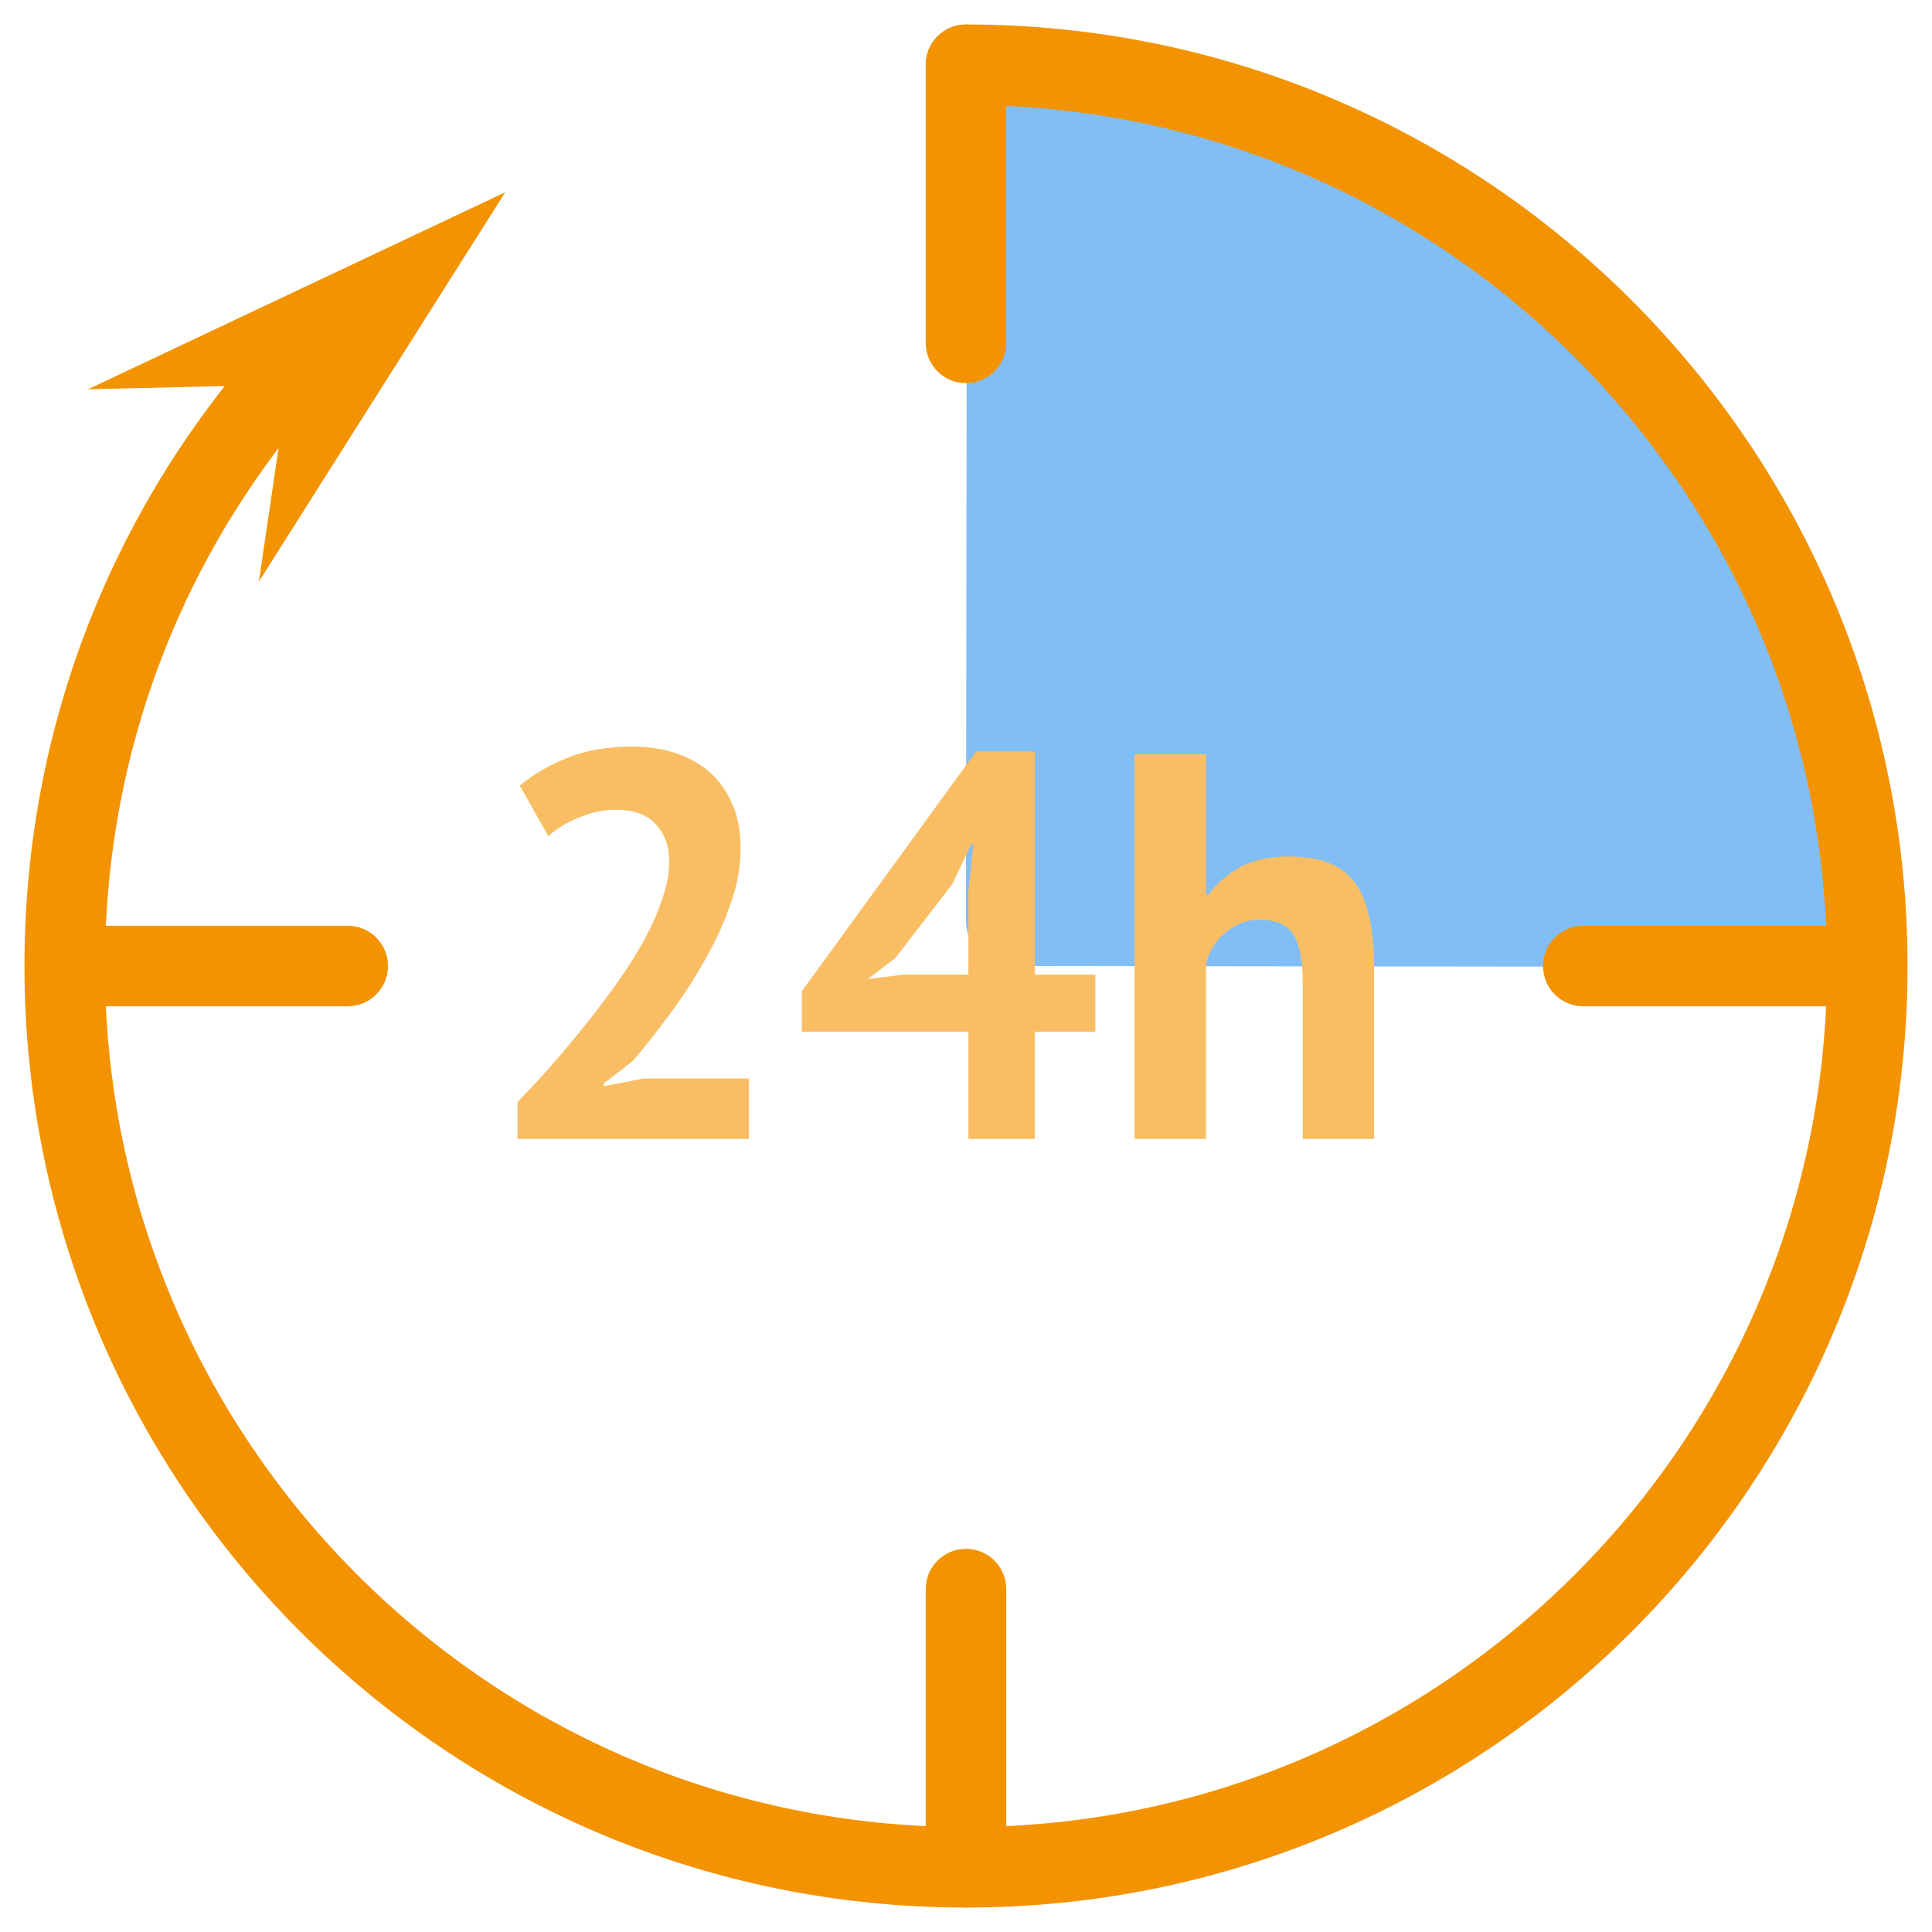
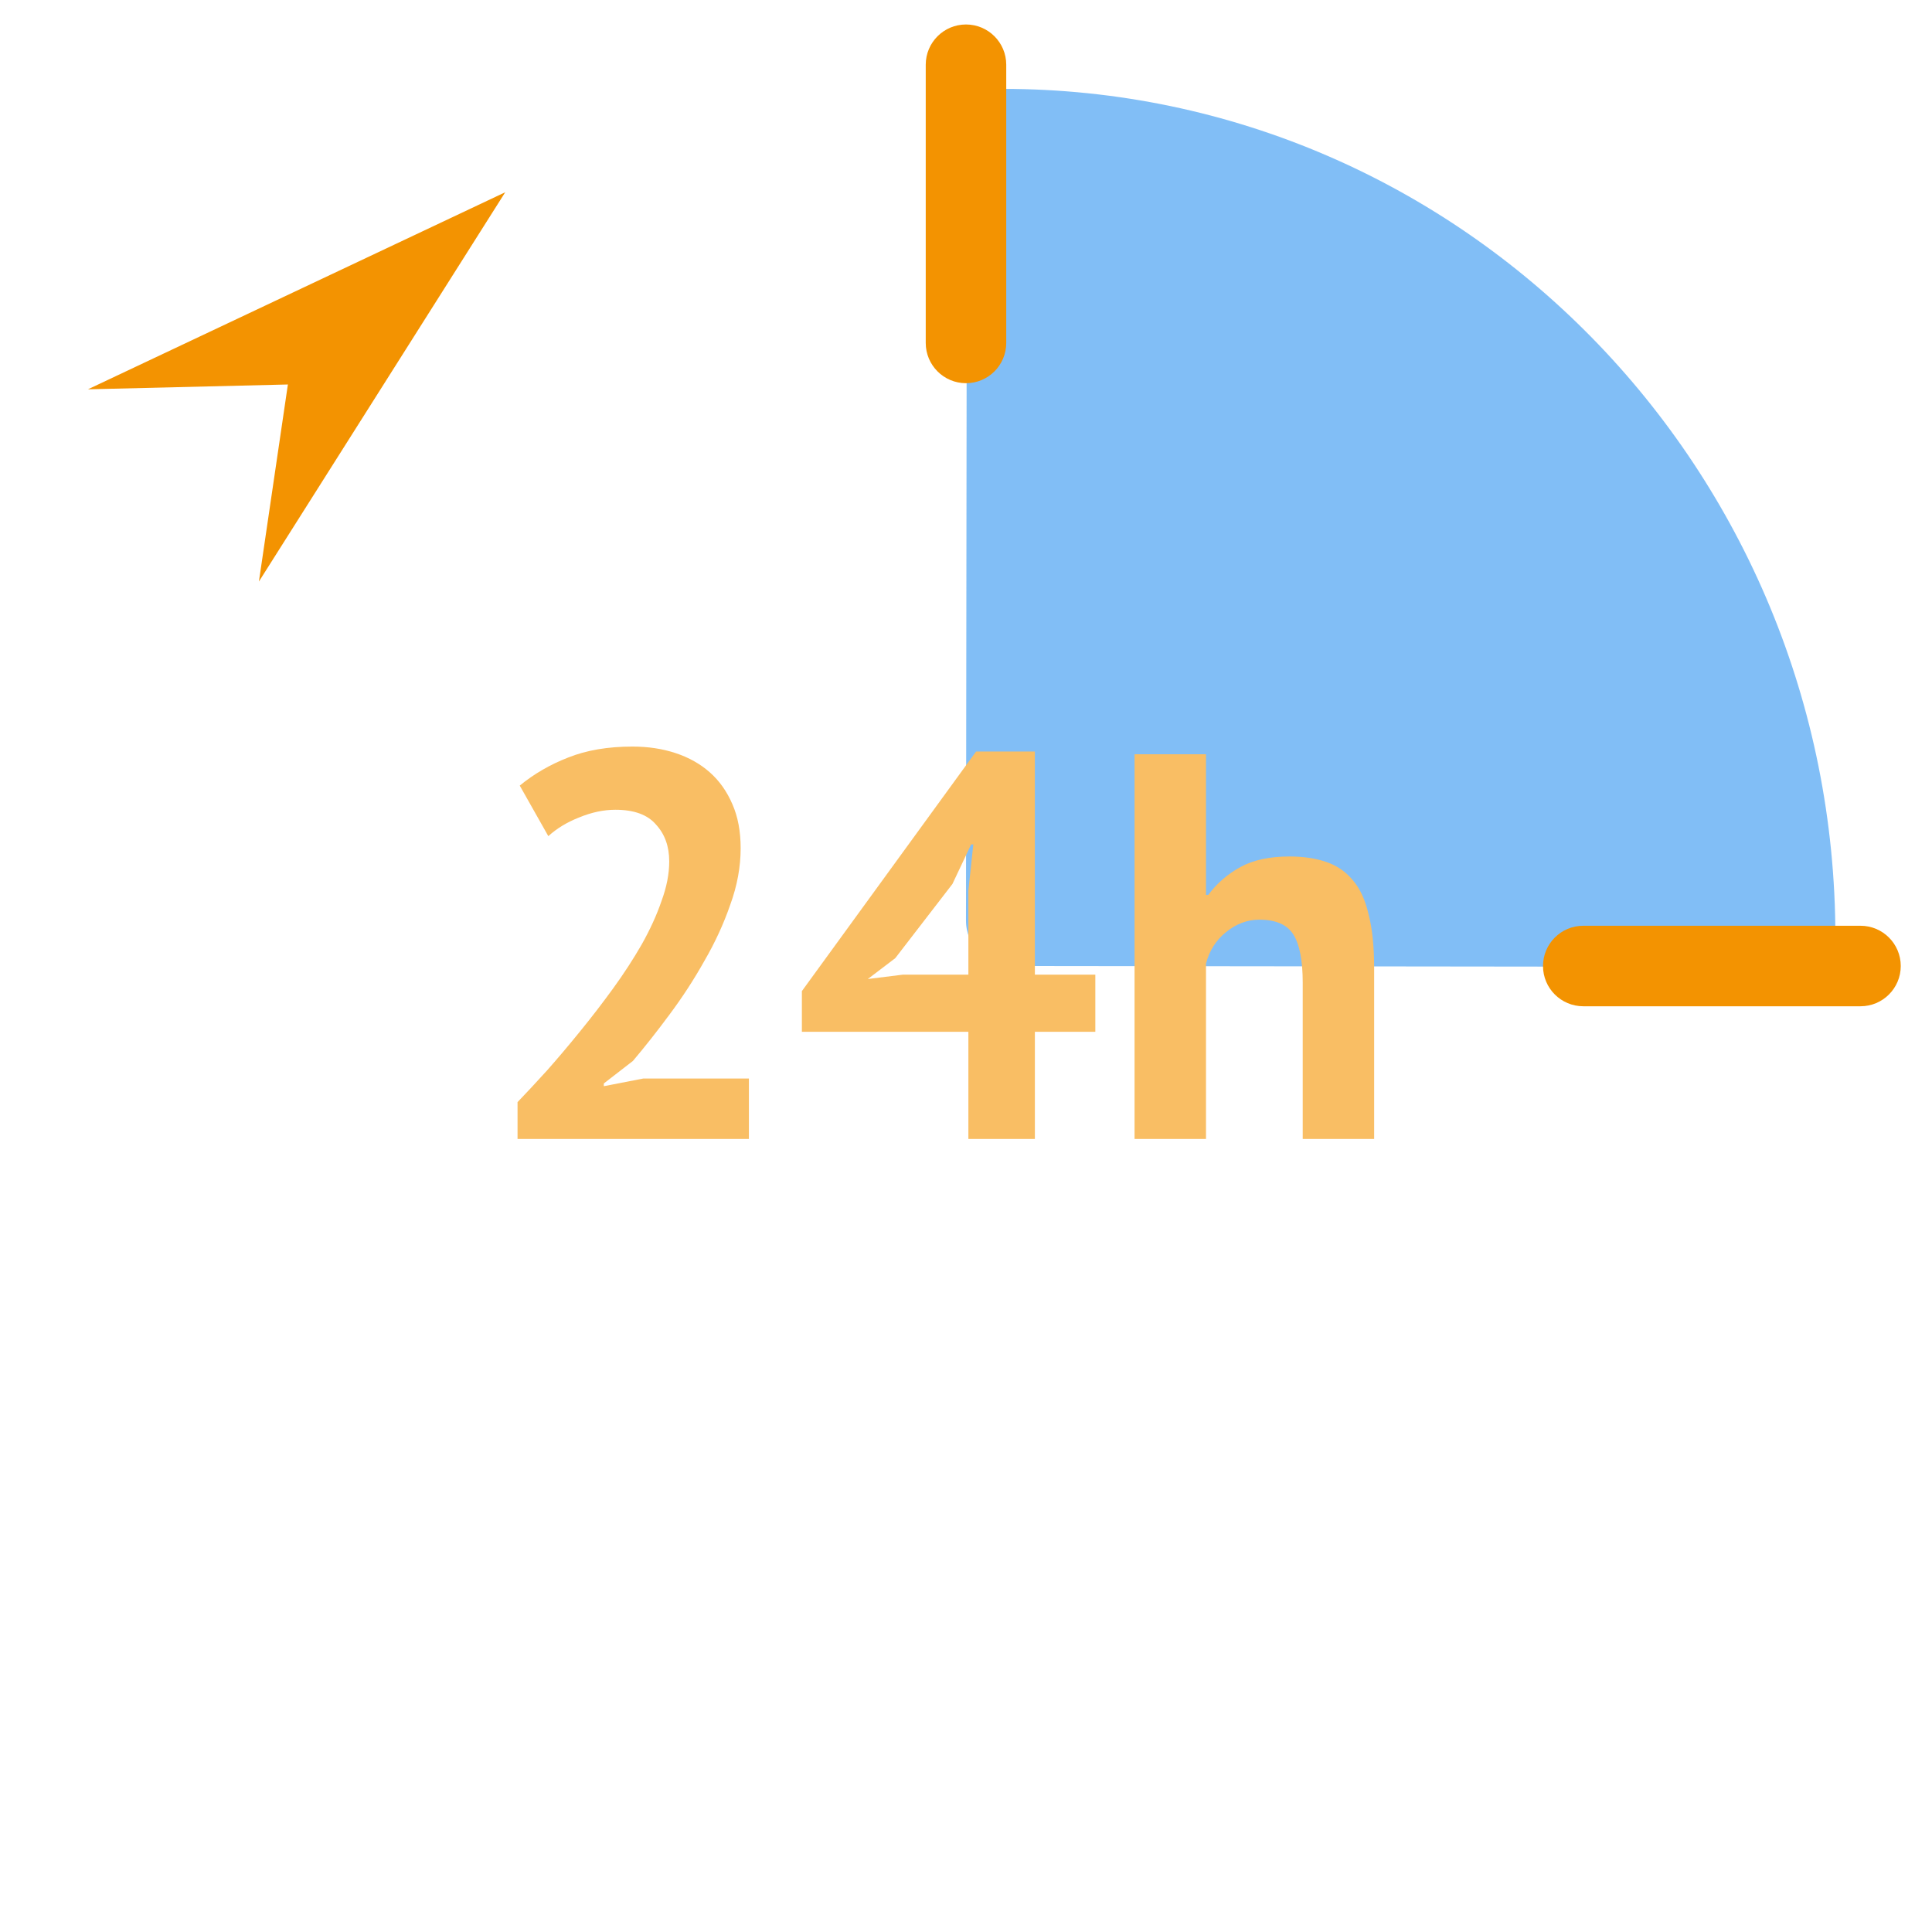
<svg xmlns="http://www.w3.org/2000/svg" width="100" height="100" viewBox="0 0 100 100" fill="none">
  <path opacity="0.5" d="M51.9 4.6C51.3 4.6 50.65 4.6 50.05 4.65L49.999 47.65C49.999 48.95 51.05 50 52.3 50L94.95 50.05C94.95 49.55 94.999 49 94.999 48.5C94.999 24.25 75.7 4.6 51.9 4.6Z" fill="#047EEF" />
  <path fill-rule="evenodd" clip-rule="evenodd" d="M50 1.267C51.15 1.267 52.083 2.2 52.083 3.351V17.751C52.083 18.901 51.15 19.834 50 19.834C48.849 19.834 47.916 18.901 47.916 17.751V3.351C47.916 2.2 48.849 1.267 50 1.267Z" fill="#F39301" />
  <path fill-rule="evenodd" clip-rule="evenodd" d="M79.866 50.001C79.866 48.85 80.799 47.917 81.95 47.917H96.3C97.45 47.917 98.383 48.85 98.383 50.001C98.383 51.151 97.45 52.084 96.3 52.084H81.95C80.799 52.084 79.866 51.151 79.866 50.001Z" fill="#F39301" />
-   <path fill-rule="evenodd" clip-rule="evenodd" d="M50 80.167C51.15 80.167 52.083 81.1 52.083 82.251V96.651C52.083 97.801 51.15 98.734 50 98.734C48.849 98.734 47.916 97.801 47.916 96.651V82.251C47.916 81.1 48.849 80.167 50 80.167Z" fill="#F39301" />
-   <path fill-rule="evenodd" clip-rule="evenodd" d="M1.566 50.001C1.566 48.85 2.499 47.917 3.65 47.917H18C19.15 47.917 20.083 48.85 20.083 50.001C20.083 51.151 19.15 52.084 18 52.084H3.65C2.499 52.084 1.566 51.151 1.566 50.001Z" fill="#F39301" />
-   <path fill-rule="evenodd" clip-rule="evenodd" d="M47.917 3.351C47.917 2.2 48.85 1.267 50.001 1.267C76.901 1.267 98.734 23.1 98.734 50.001C98.734 76.901 76.901 98.734 50.001 98.734C23.1 98.734 1.267 76.901 1.267 50.001C1.267 37.049 6.285 25.342 14.537 16.619C15.328 15.783 16.647 15.747 17.483 16.537C18.318 17.328 18.355 18.647 17.564 19.483C10.017 27.46 5.434 38.152 5.434 50.001C5.434 74.6 25.401 94.567 50.001 94.567C74.6 94.567 94.567 74.6 94.567 50.001C94.567 25.401 74.6 5.434 50.001 5.434C48.85 5.434 47.917 4.501 47.917 3.351Z" fill="#F39301" />
  <path d="M13.401 30.101L14.901 19.901L4.551 20.151L26.151 9.951L13.401 30.101Z" fill="#F39301" />
-   <path d="M14.55 26.5L24.25 11.6L15.8 19.1L14.55 26.5Z" fill="#F39301" />
  <path d="M67.429 58.952V50.873C67.429 49.717 67.267 48.882 66.945 48.37C66.623 47.858 66.035 47.602 65.181 47.602C64.556 47.602 63.977 47.821 63.446 48.257C62.934 48.674 62.593 49.214 62.422 49.878V58.952H58.724V39.041H62.422V46.322H62.536C62.991 45.716 63.551 45.232 64.214 44.872C64.878 44.511 65.722 44.331 66.746 44.331C67.466 44.331 68.102 44.426 68.652 44.616C69.202 44.805 69.657 45.118 70.017 45.554C70.396 45.99 70.671 46.588 70.842 47.346C71.032 48.086 71.126 49.006 71.126 50.105V58.952H67.429Z" fill="#F9BE64" />
  <path d="M56.694 53.405H53.565V58.952H50.123V53.405H41.505V51.3L50.522 38.898H53.565V50.447H56.694V53.405ZM50.123 46.095L50.379 43.706H50.266L49.298 45.754L46.34 49.593L44.918 50.674L46.738 50.447H50.123V46.095Z" fill="#F9BE64" />
  <path d="M38.336 43.905C38.336 44.872 38.156 45.848 37.796 46.834C37.455 47.821 37.009 48.788 36.459 49.736C35.928 50.684 35.331 51.604 34.667 52.495C34.022 53.367 33.387 54.173 32.761 54.913L31.254 56.079V56.221L33.302 55.823H38.763V58.952H26.788V57.046C27.243 56.572 27.755 56.022 28.324 55.396C28.893 54.752 29.462 54.078 30.03 53.377C30.618 52.656 31.187 51.916 31.737 51.158C32.287 50.4 32.78 49.641 33.216 48.882C33.653 48.105 33.994 47.356 34.24 46.635C34.506 45.915 34.639 45.232 34.639 44.587C34.639 43.81 34.411 43.175 33.956 42.681C33.52 42.169 32.818 41.913 31.851 41.913C31.244 41.913 30.618 42.046 29.974 42.312C29.348 42.558 28.817 42.881 28.381 43.279L26.902 40.662C27.641 40.055 28.476 39.572 29.405 39.211C30.353 38.832 31.462 38.642 32.733 38.642C33.548 38.642 34.297 38.756 34.98 38.984C35.663 39.211 36.25 39.543 36.743 39.979C37.236 40.415 37.625 40.965 37.91 41.629C38.194 42.274 38.336 43.032 38.336 43.905Z" fill="#F9BE64" />
</svg>